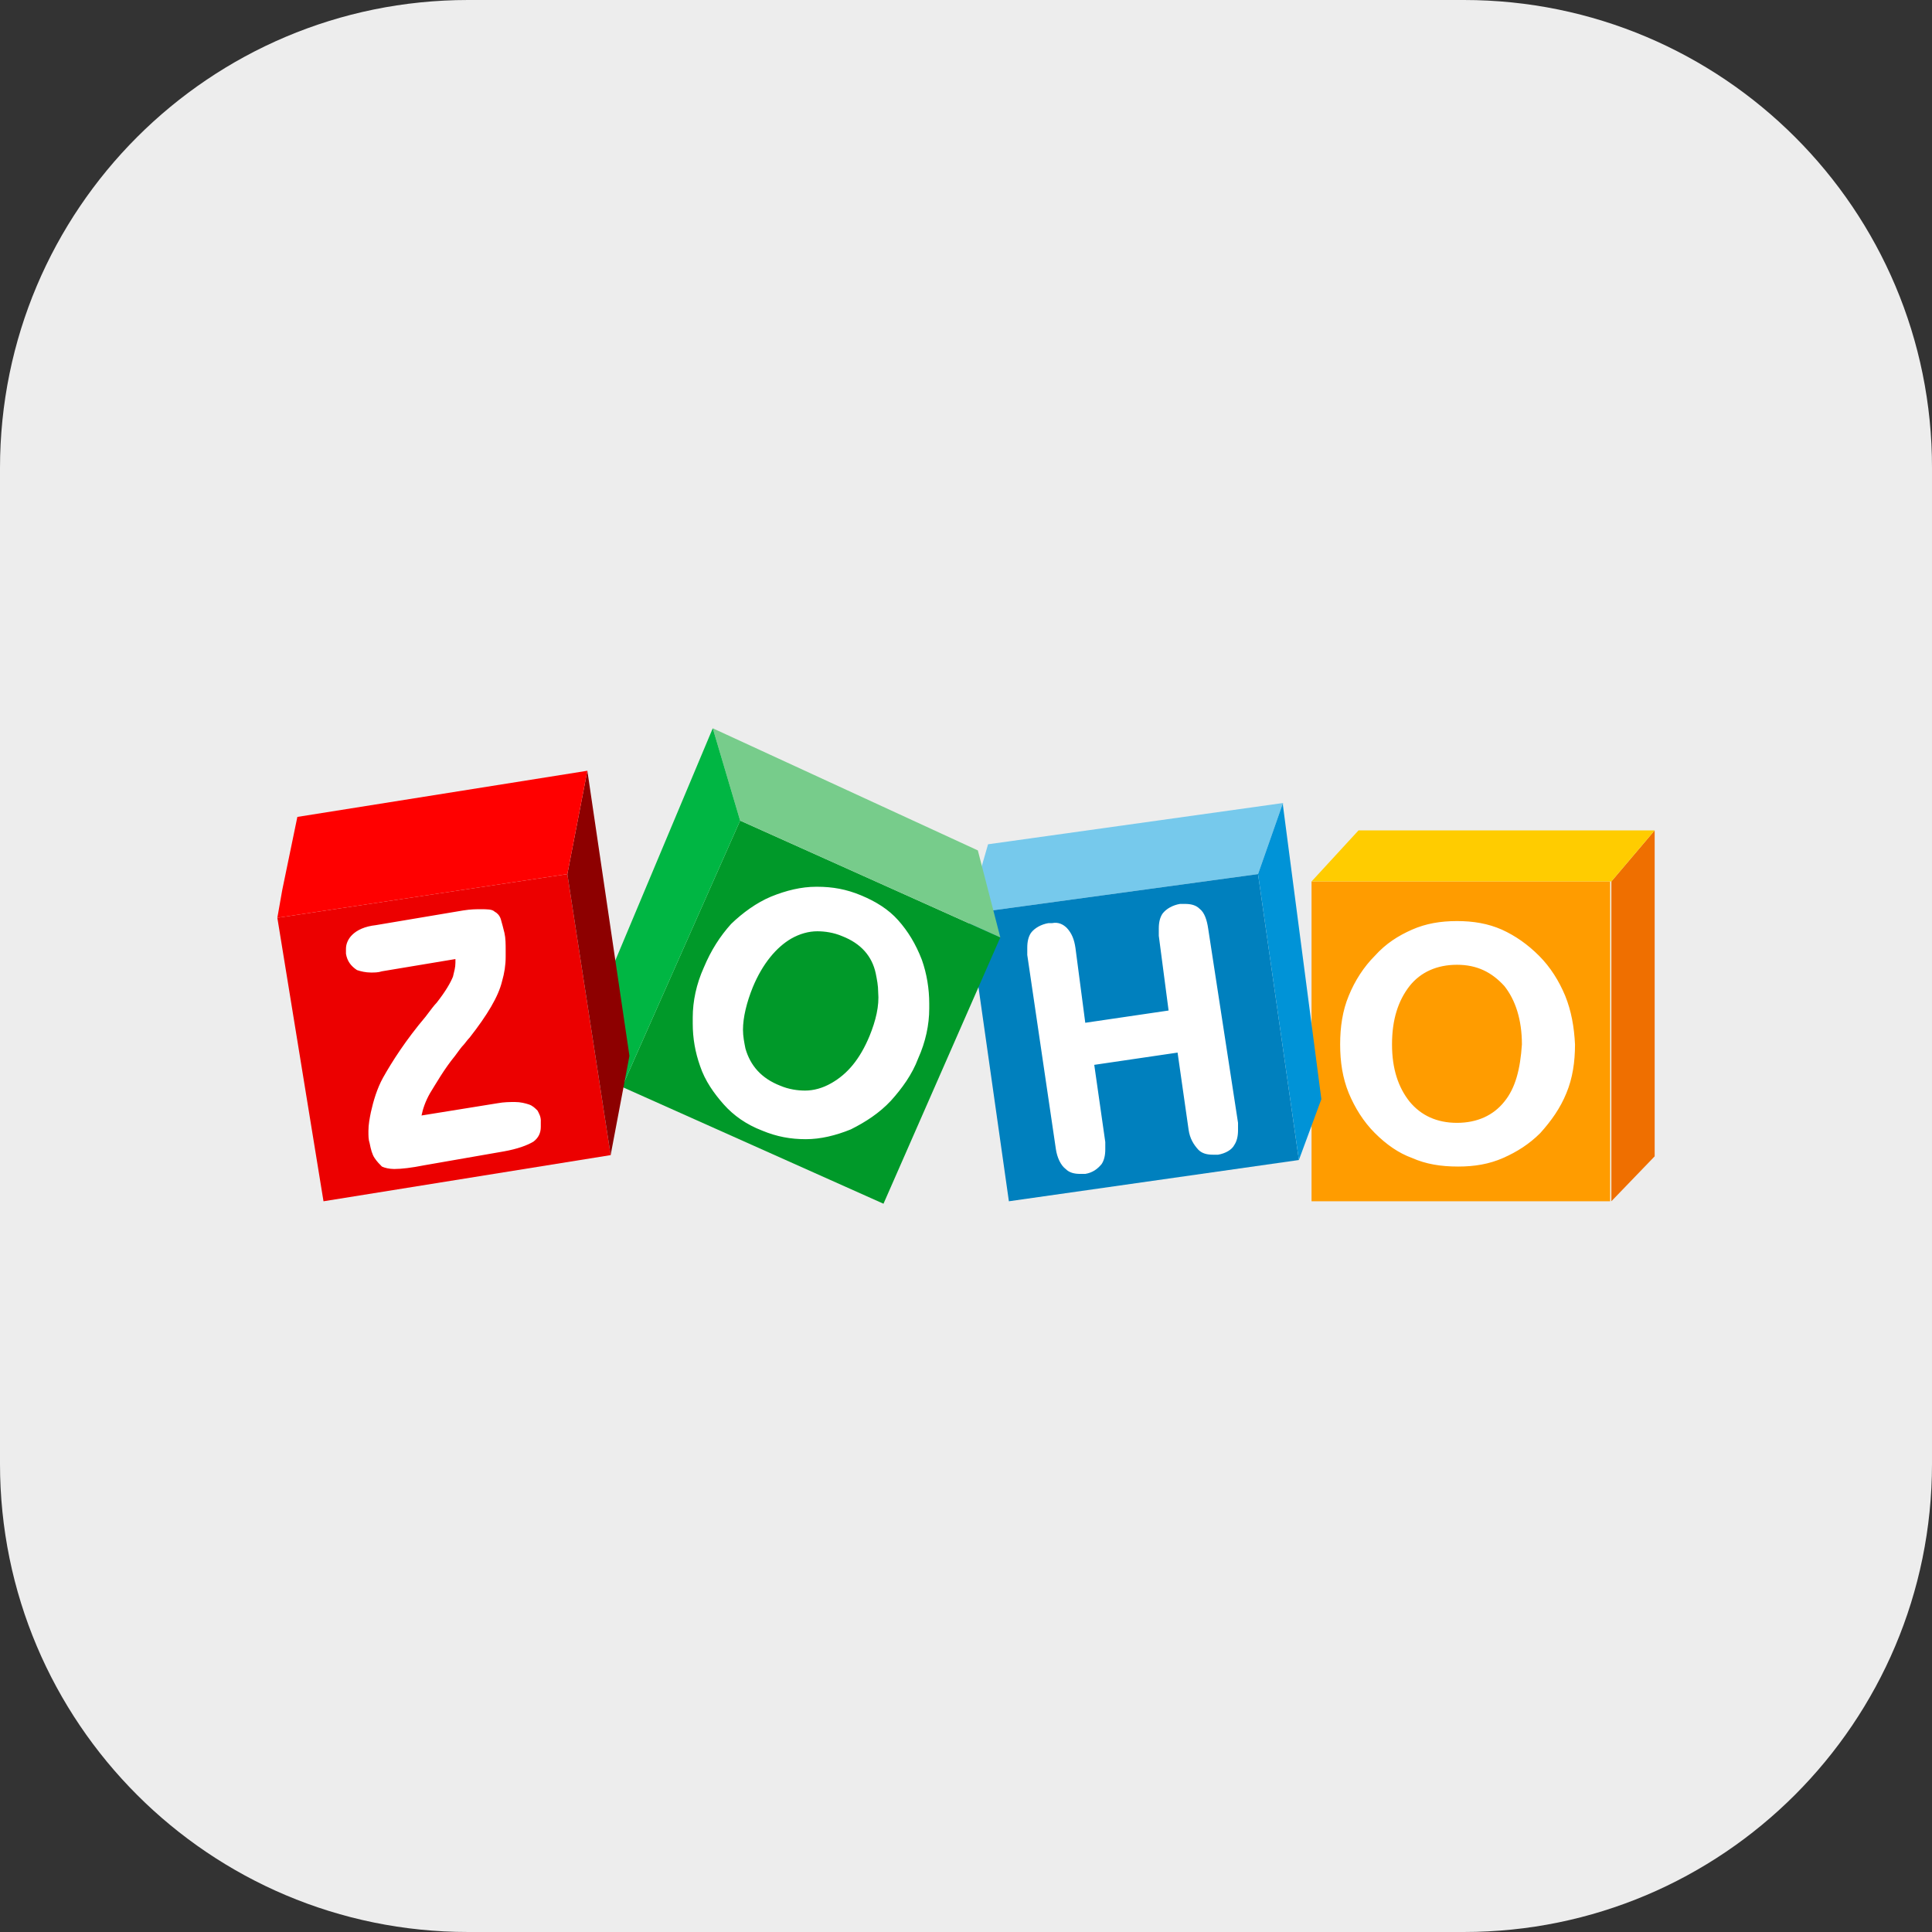
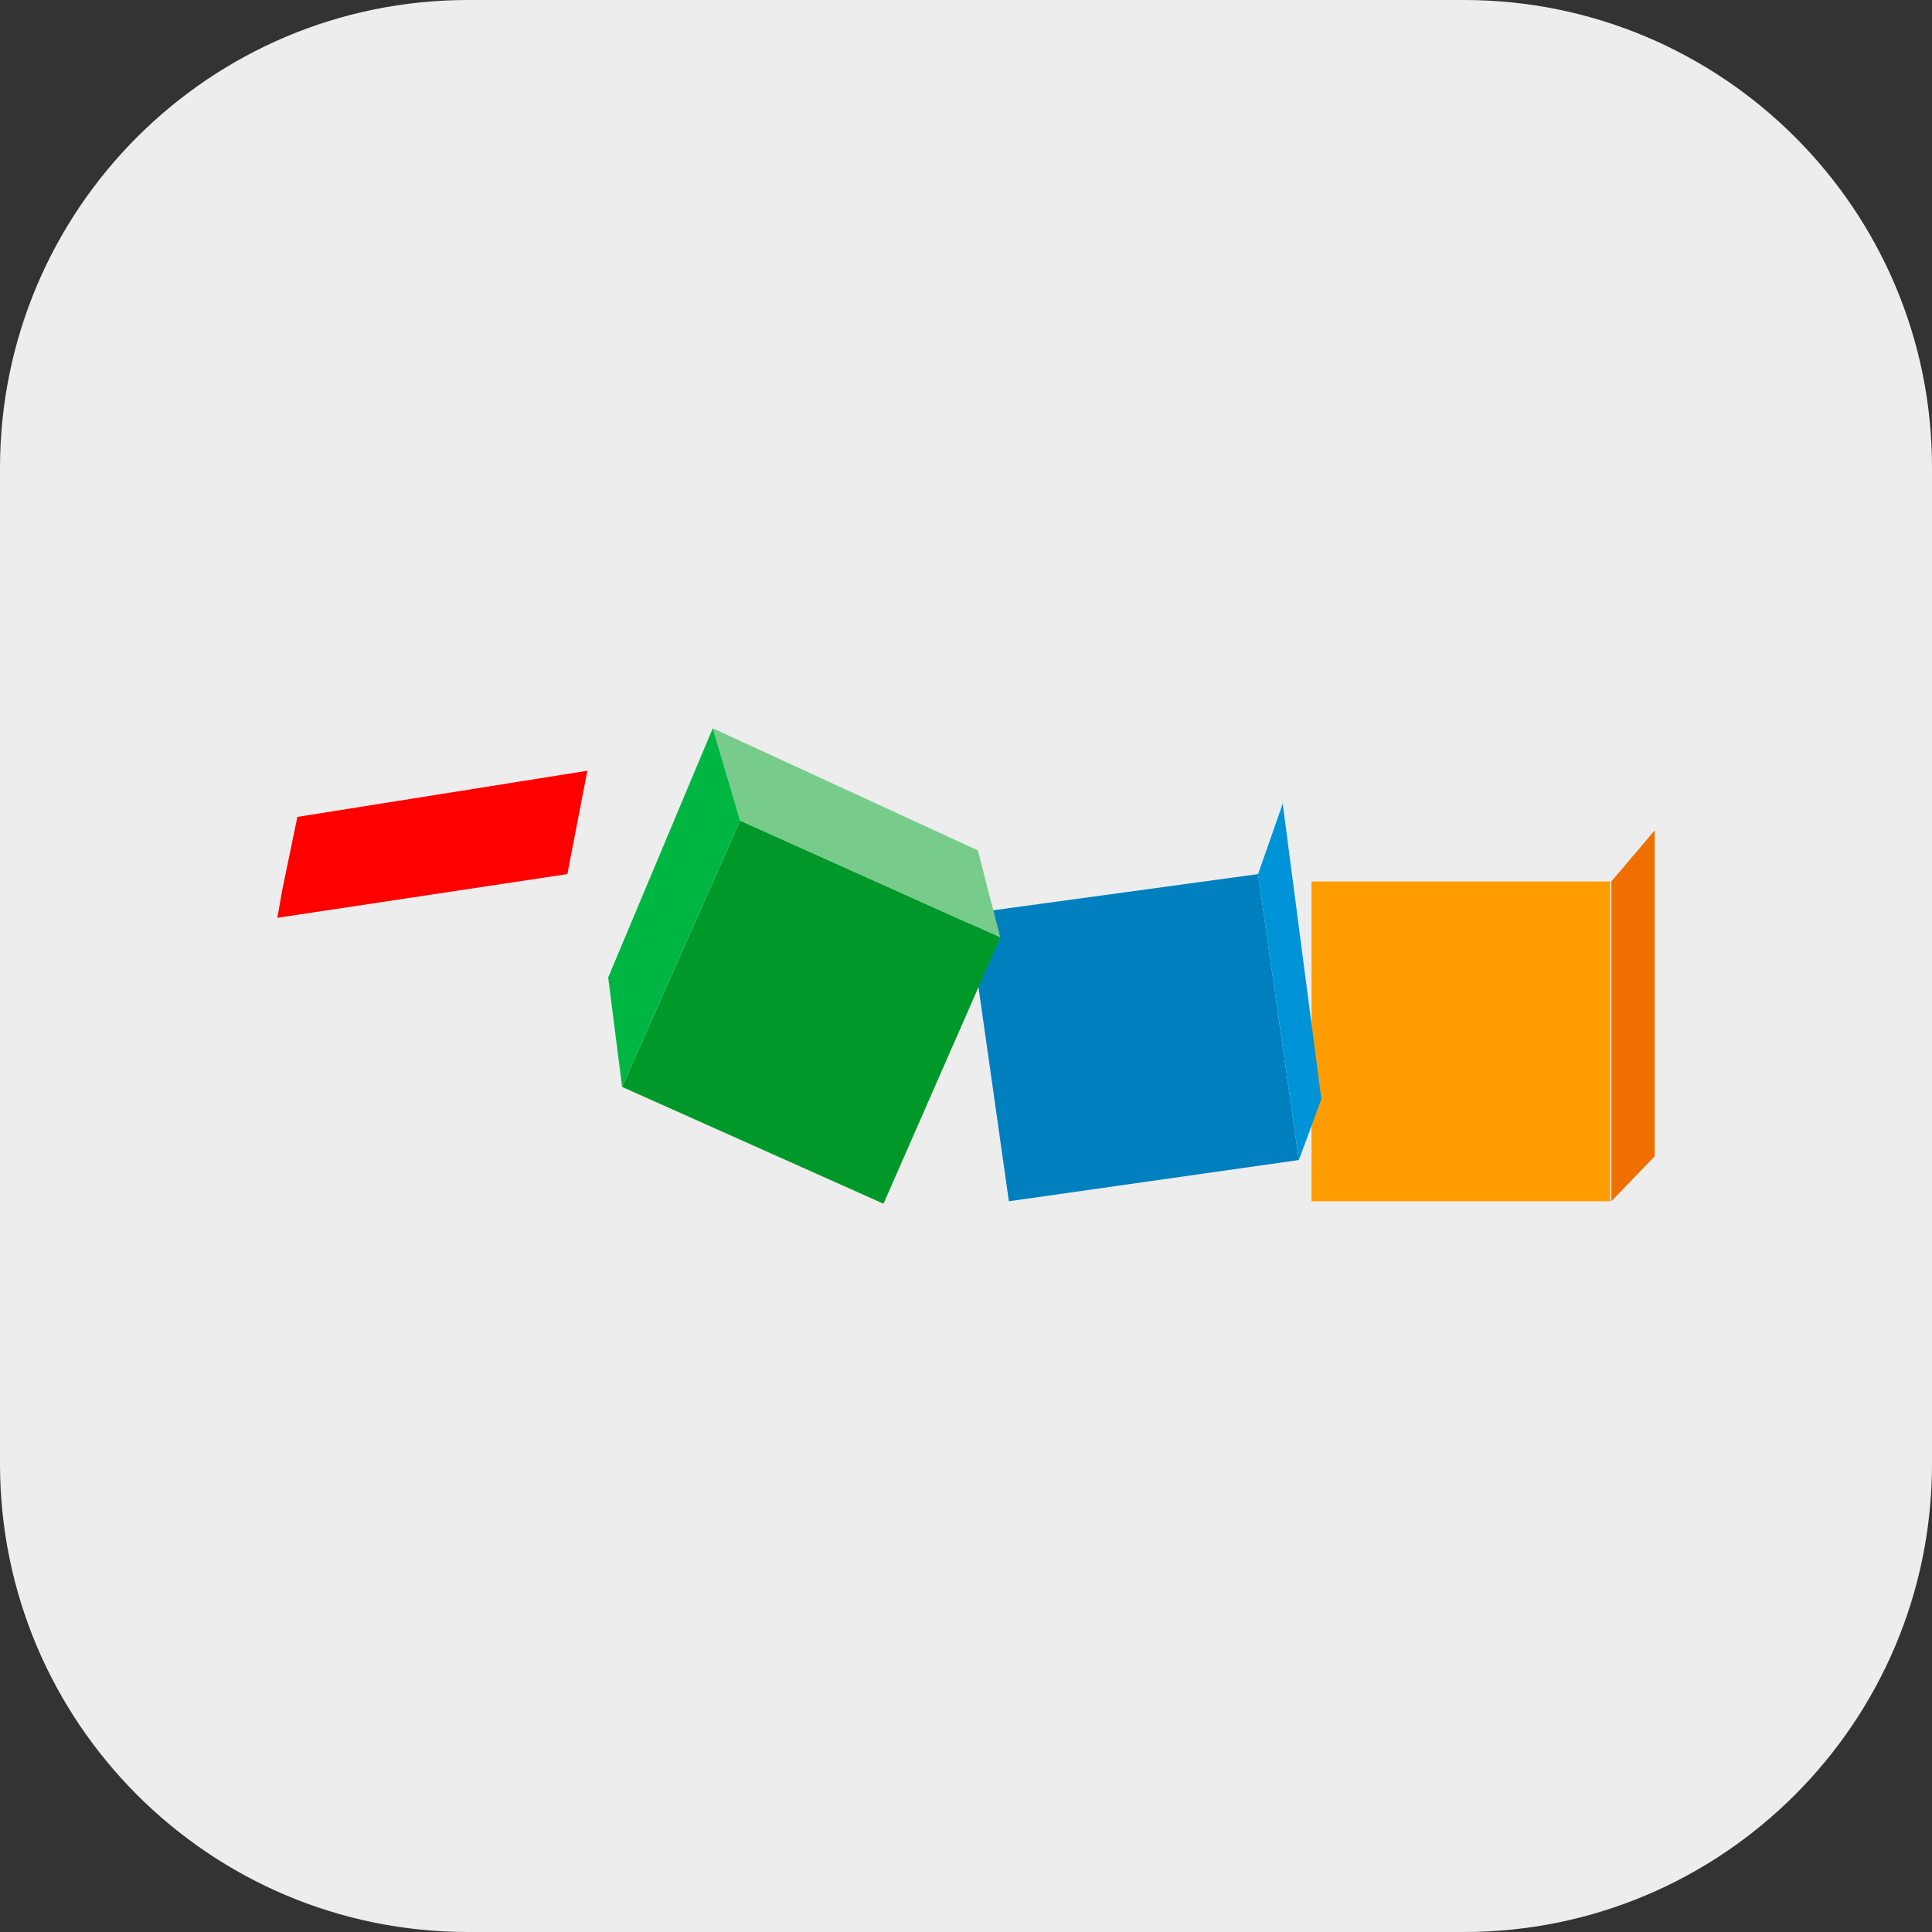
<svg xmlns="http://www.w3.org/2000/svg" version="1.1" id="Capa_1" x="0px" y="0px" viewBox="0 0 473 473" style="enable-background:new 0 0 473 473;" xml:space="preserve">
  <rect x="0" y="0" width="473" height="473" fill="#333333" stroke="none" />
  <style type="text/css">
	.st0{fill:#EDEDED;}
	.st1{fill:#EF6F00;}
	.st2{fill:#FF9C00;}
	.st3{fill:#FFCC00;}
	.st4{fill:#76C9EC;}
	.st5{fill:#0080BE;}
	.st6{fill:#0093D7;}
	.st7{fill:#009929;}
	.st8{fill:#77CC8B;}
	.st9{fill:#00B643;}
	.st10{fill:#EC0000;}
	.st11{fill:#8D0000;}
	.st12{fill:#FFFFFF;}
	.st13{fill:#FF0000;}
</style>
  <g id="Zoho">
    <path class="st0" d="M358.4,0H114.6C51.3,0,0,51.3,0,114.6v243.8c0,63.3,51.3,114.6,114.6,114.6h243.8   c63.3,0,114.6-51.3,114.6-114.6V114.6C473.1,51.3,421.7,0,358.4,0z" />
    <g>
      <polygon class="st1" points="405.1,203.3 405.1,283.1 394.5,294.1 394.5,215.8   " />
      <rect x="321.1" y="215.8" class="st2" width="73.1" height="78.3" />
-       <polygon class="st3" points="332.6,203.3 321.1,215.8 394.5,215.8 405.1,203.3   " />
-       <polygon class="st4" points="241.9,206.7 314.1,196.6 308,214 237,223.7   " />
      <polygon class="st5" points="308,214 318,284 247,294.1 237,223.7   " />
      <polyline class="st6" points="308,214 318,284 323.5,269.1 314.1,197.2 314.1,196.6   " />
      <g>
        <polygon class="st7" points="181.2,200.9 244.9,229.5 216.3,294.7 152.3,266.1    " />
      </g>
      <polygon class="st8" points="174.5,178.3 181.2,200.9 244.9,229.5 239.4,208.2   " />
      <polygon class="st9" points="174.5,178.3 148.9,239.3 152.3,266.1 181.2,200.9   " />
-       <polygon class="st10" points="138.9,214 149.5,282.8 79.2,294.1 67.9,224.7   " />
-       <polygon class="st11" points="143.8,188.7 154.1,258.5 149.5,282.8 138.9,214   " />
-       <path class="st12" d="M383.2,243.8c-1.5-3.6-3.6-7-6.4-9.8s-5.8-4.9-9.1-6.4c-3.4-1.5-7-2.1-11-2.1c-4,0-7.6,0.6-11,2.1    c-3.4,1.5-6.4,3.4-9.1,6.4c-2.7,2.7-4.9,6.1-6.4,9.8c-1.5,3.6-2.1,7.6-2.1,11.9c0,4.3,0.6,8.2,2.1,11.9c1.5,3.6,3.6,7,6.4,9.8    s5.8,4.9,9.1,6.1c3.4,1.5,7,2.1,11.3,2.1c4,0,7.6-0.6,11-2.1c3.4-1.5,6.4-3.4,9.1-6.1c2.7-3,4.9-6.1,6.4-9.8    c1.5-3.6,2.1-7.6,2.1-11.9C385.4,251.5,384.7,247.5,383.2,243.8z M368.3,269.7c-2.7,3.4-6.7,5.2-11.6,5.2c-4.9,0-8.8-1.8-11.6-5.2    c-2.7-3.4-4.3-7.9-4.3-14c0-6.1,1.5-10.7,4.3-14.3c2.7-3.4,6.7-5.2,11.6-5.2c4.9,0,8.5,1.8,11.6,5.2c2.7,3.4,4.3,8.2,4.3,14.3    C372.2,261.8,371,266.4,368.3,269.7z M114.8,253.9L114.8,253.9L114.8,253.9L114.8,253.9L114.8,253.9z M131.6,271.9    c-0.6-0.6-1.2-1.2-2.1-1.5s-2.1-0.6-3.4-0.6c-1.2,0-2.7,0-4.3,0.3l-18.6,3c0.3-1.5,0.9-3.4,2.1-5.5c1.5-2.4,3.4-5.8,6.1-9.1l0,0    c0.9-1.2,1.5-2.1,2.1-2.7c0.3-0.3,0.9-1.2,1.5-1.8c4.3-5.5,7-10,7.9-13.7c0.6-2.1,0.9-4,0.9-6.1c0-0.6,0-1.2,0-1.5    c0-1.5,0-3-0.3-4.3c-0.3-1.2-0.6-2.4-0.9-3.4c-0.3-0.9-0.9-1.5-1.5-1.8c-0.6-0.6-1.8-0.6-3.4-0.6c-1.2,0-2.4,0-4.3,0.3L92,226.5    c-2.7,0.3-4.6,1.2-5.8,2.4c-0.9,0.9-1.5,2.1-1.5,3.4c0,0.3,0,0.6,0,1.2c0.3,1.8,1.2,3,2.7,4c0.9,0.3,2.1,0.6,3.4,0.6    c0.9,0,1.8,0,2.7-0.3l18-3c0,0.3,0,0.6,0,0.9c0,1.2-0.3,2.1-0.6,3.4c-0.6,1.5-1.8,3.6-4,6.4c-0.6,0.6-1.5,1.8-2.7,3.4    c-4.9,5.8-8.2,11-10.4,14.9l0,0l0,0c-1.5,2.7-2.4,5.8-3,8.5c-0.3,1.5-0.6,3-0.6,4.6c0,1.2,0,2.1,0.3,3c0.3,1.5,0.6,2.7,1.2,3.6    c0.6,0.9,1.2,1.5,1.8,2.1c0.6,0.3,1.8,0.6,3,0.6c1.8,0,4.3-0.3,7.3-0.9l19.5-3.4c3.4-0.6,5.8-1.5,7.3-2.4c1.2-0.9,1.8-2.1,1.8-3.6    c0-0.3,0-0.6,0-1.2C132.5,273.4,131.9,272.5,131.6,271.9z M219.9,225.3c-2.4-2.7-5.5-4.6-9.1-6.1c-3.6-1.5-7-2.1-10.7-2.1h-0.3    c-3.6,0-7.3,0.9-11,2.4l0,0c-3.6,1.5-7,4-9.8,6.7c-2.7,3-4.9,6.4-6.7,10.7c-1.8,4-2.7,8.2-2.7,12.2c0,0.6,0,0.9,0,1.5    c0,3.6,0.6,7,1.8,10.4c1.2,3.6,3.4,6.7,5.8,9.4c2.4,2.7,5.5,4.9,9.4,6.4l0,0c3.6,1.5,7,2.1,10.7,2.1l0,0c3.6,0,7.3-0.9,11-2.4l0,0    l0,0c3.6-1.8,7-4,9.8-7c2.7-3,5.2-6.4,6.7-10.4c1.8-4,2.7-8.2,2.7-12.2c0-0.3,0-0.9,0-1.2c0-3.6-0.6-7.3-1.8-10.7    C224.2,231.1,222.3,228,219.9,225.3z M212.9,253.6c-2.4,5.8-5.5,9.4-9.4,11.6c-2.1,1.2-4.3,1.8-6.4,1.8c-1.8,0-4-0.3-6.1-1.2    c-4.6-1.8-7.3-4.9-8.5-9.1c-0.3-1.5-0.6-3-0.6-4.6c0-3,0.9-6.7,2.4-10.4c2.4-5.8,5.8-9.8,9.4-11.9c2.1-1.2,4.3-1.8,6.4-1.8    c1.8,0,4,0.3,6.1,1.2c4.6,1.8,7.3,4.9,8.2,9.1c0.3,1.5,0.6,3,0.6,4.6C215.3,246.3,214.4,249.9,212.9,253.6z M295.8,227.4    c-0.3-2.1-0.9-4-2.1-4.9c-0.9-0.9-2.1-1.2-3.6-1.2c-0.3,0-0.6,0-1.2,0c-1.8,0.3-3.4,1.2-4.3,2.4c-0.6,0.9-0.9,2.1-0.9,3.6    c0,0.6,0,1.2,0,1.8l2.4,18.3l-20.4,3l-2.4-18.3c-0.3-2.1-0.9-3.6-2.1-4.9c-0.9-0.9-2.1-1.5-3.6-1.2c-0.3,0-0.6,0-0.9,0    c-1.8,0.3-3.4,1.2-4.3,2.4c-0.6,0.9-0.9,2.1-0.9,3.6c0,0.6,0,1.2,0,1.8l7,47.5c0.3,2.1,1.2,4,2.4,4.9c0.9,0.9,2.1,1.2,3.6,1.2    c0.3,0,0.9,0,1.2,0c1.8-0.3,3-1.2,4-2.4c0.6-0.9,0.9-2.1,0.9-3.6c0-0.6,0-1.2,0-1.8l-2.7-18.9l20.4-3l2.7,18.9    c0.3,2.1,1.2,3.6,2.4,4.9c0.9,0.9,2.1,1.2,3.6,1.2c0.3,0,0.6,0,1.2,0c1.8-0.3,3.4-1.2,4-2.4c0.6-0.9,0.9-2.1,0.9-3.6    c0-0.6,0-1.2,0-1.8L295.8,227.4z" />
      <polygon class="st13" points="67.9,224.7 69.1,217.9 72.8,200 143.8,188.7 138.9,214   " />
    </g>
  </g>
</svg>